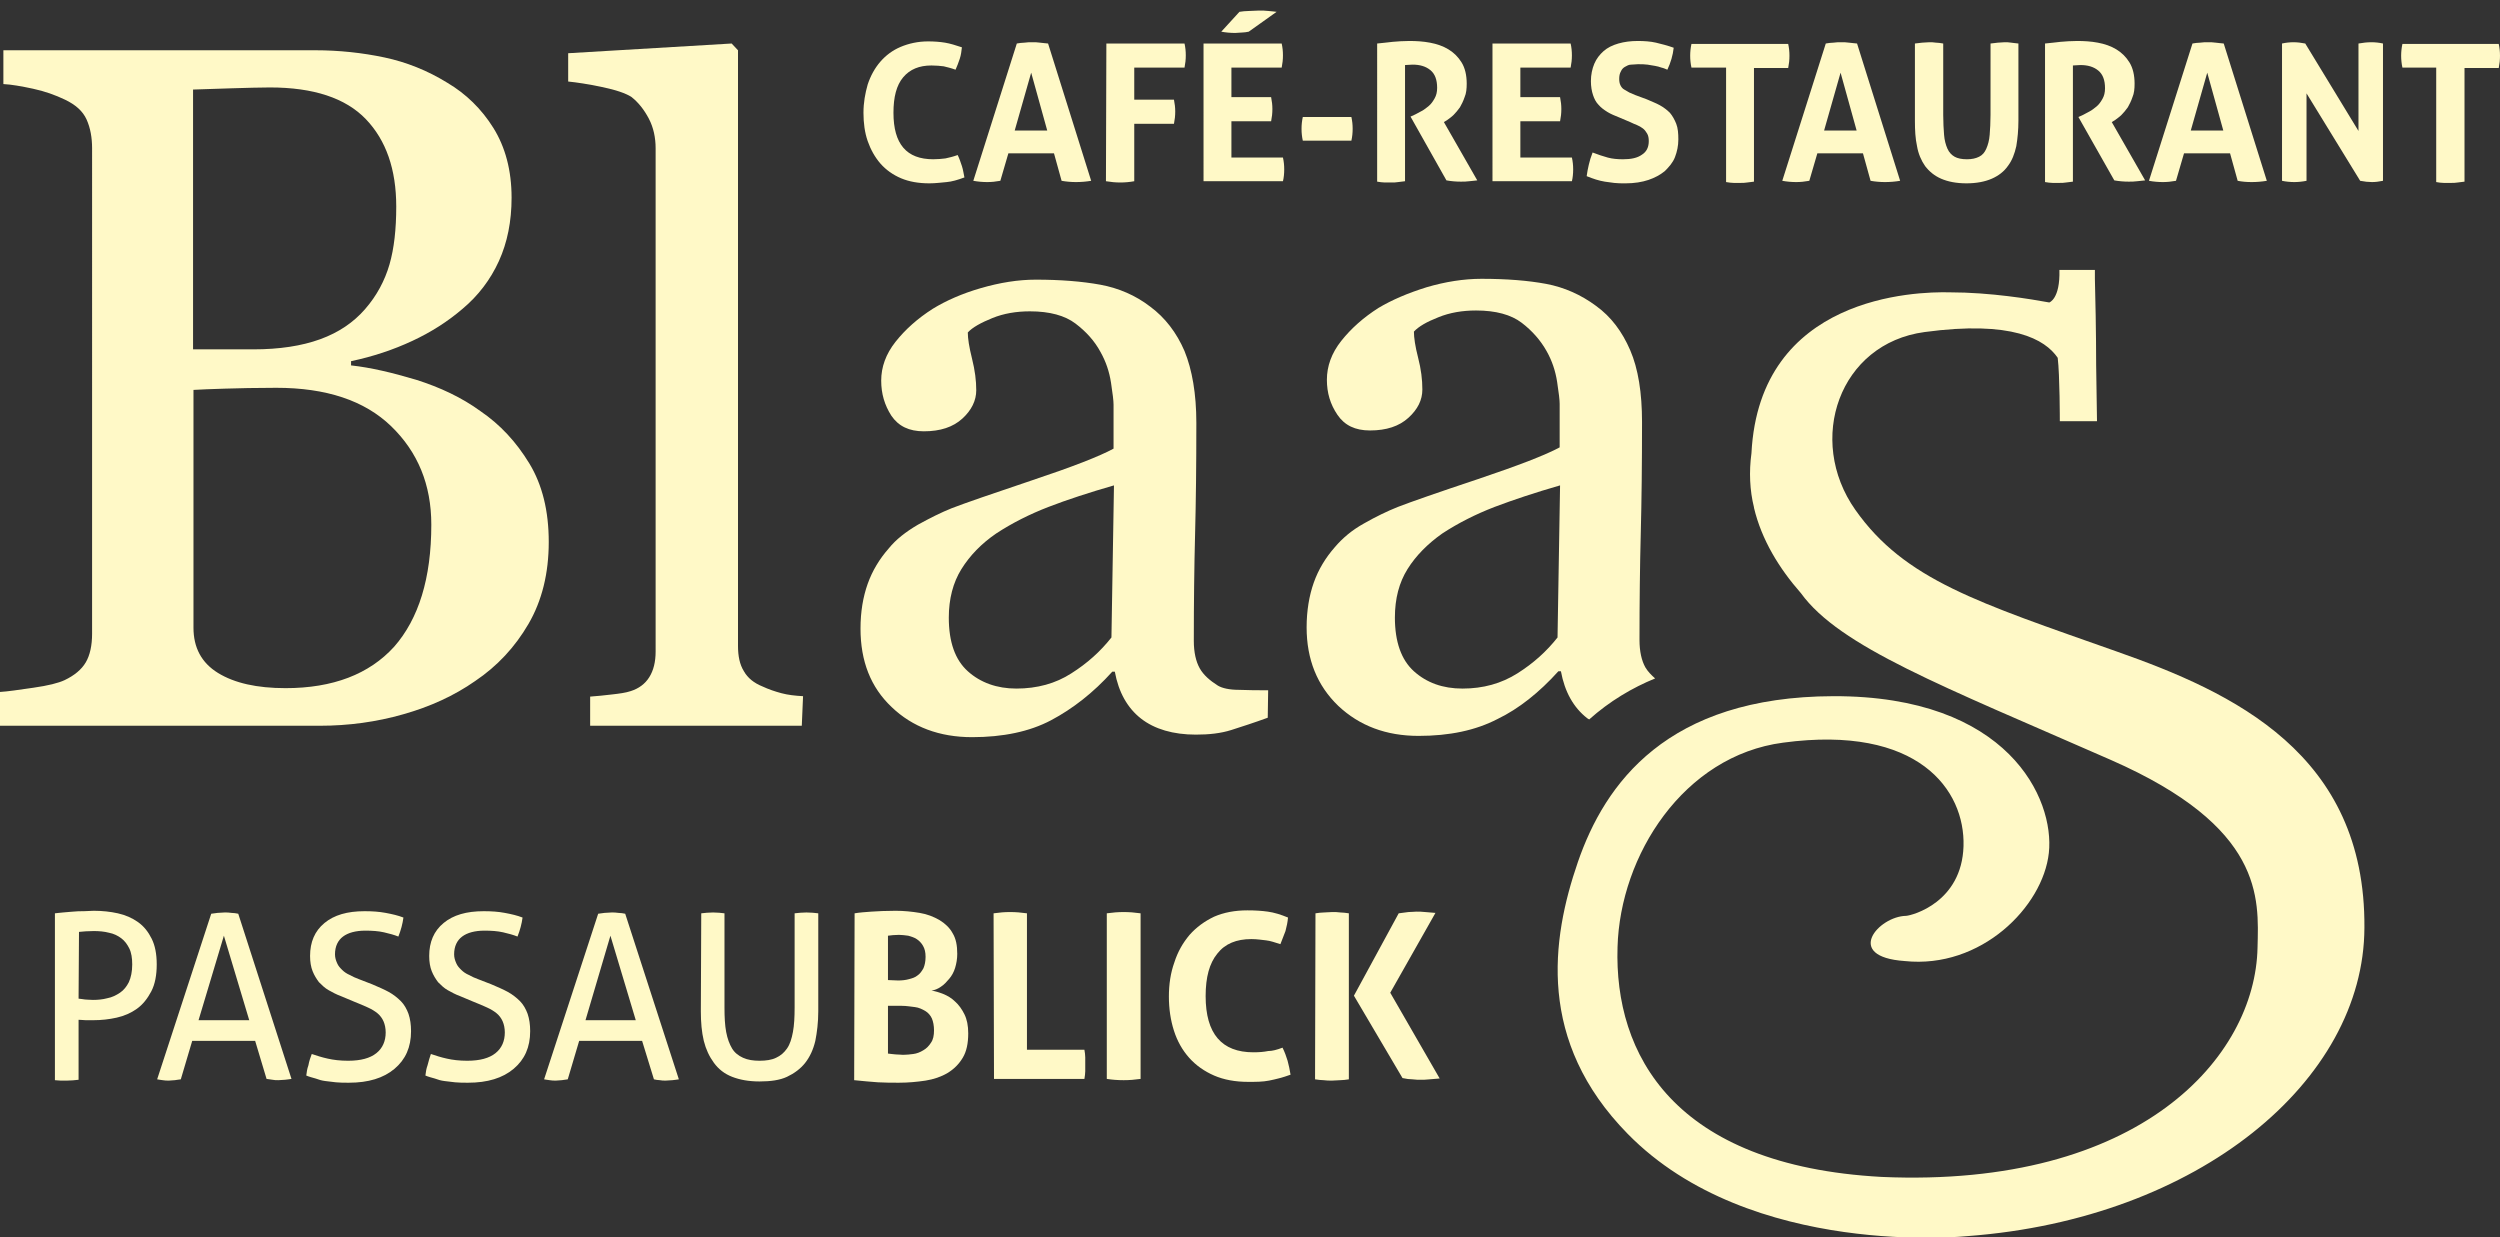
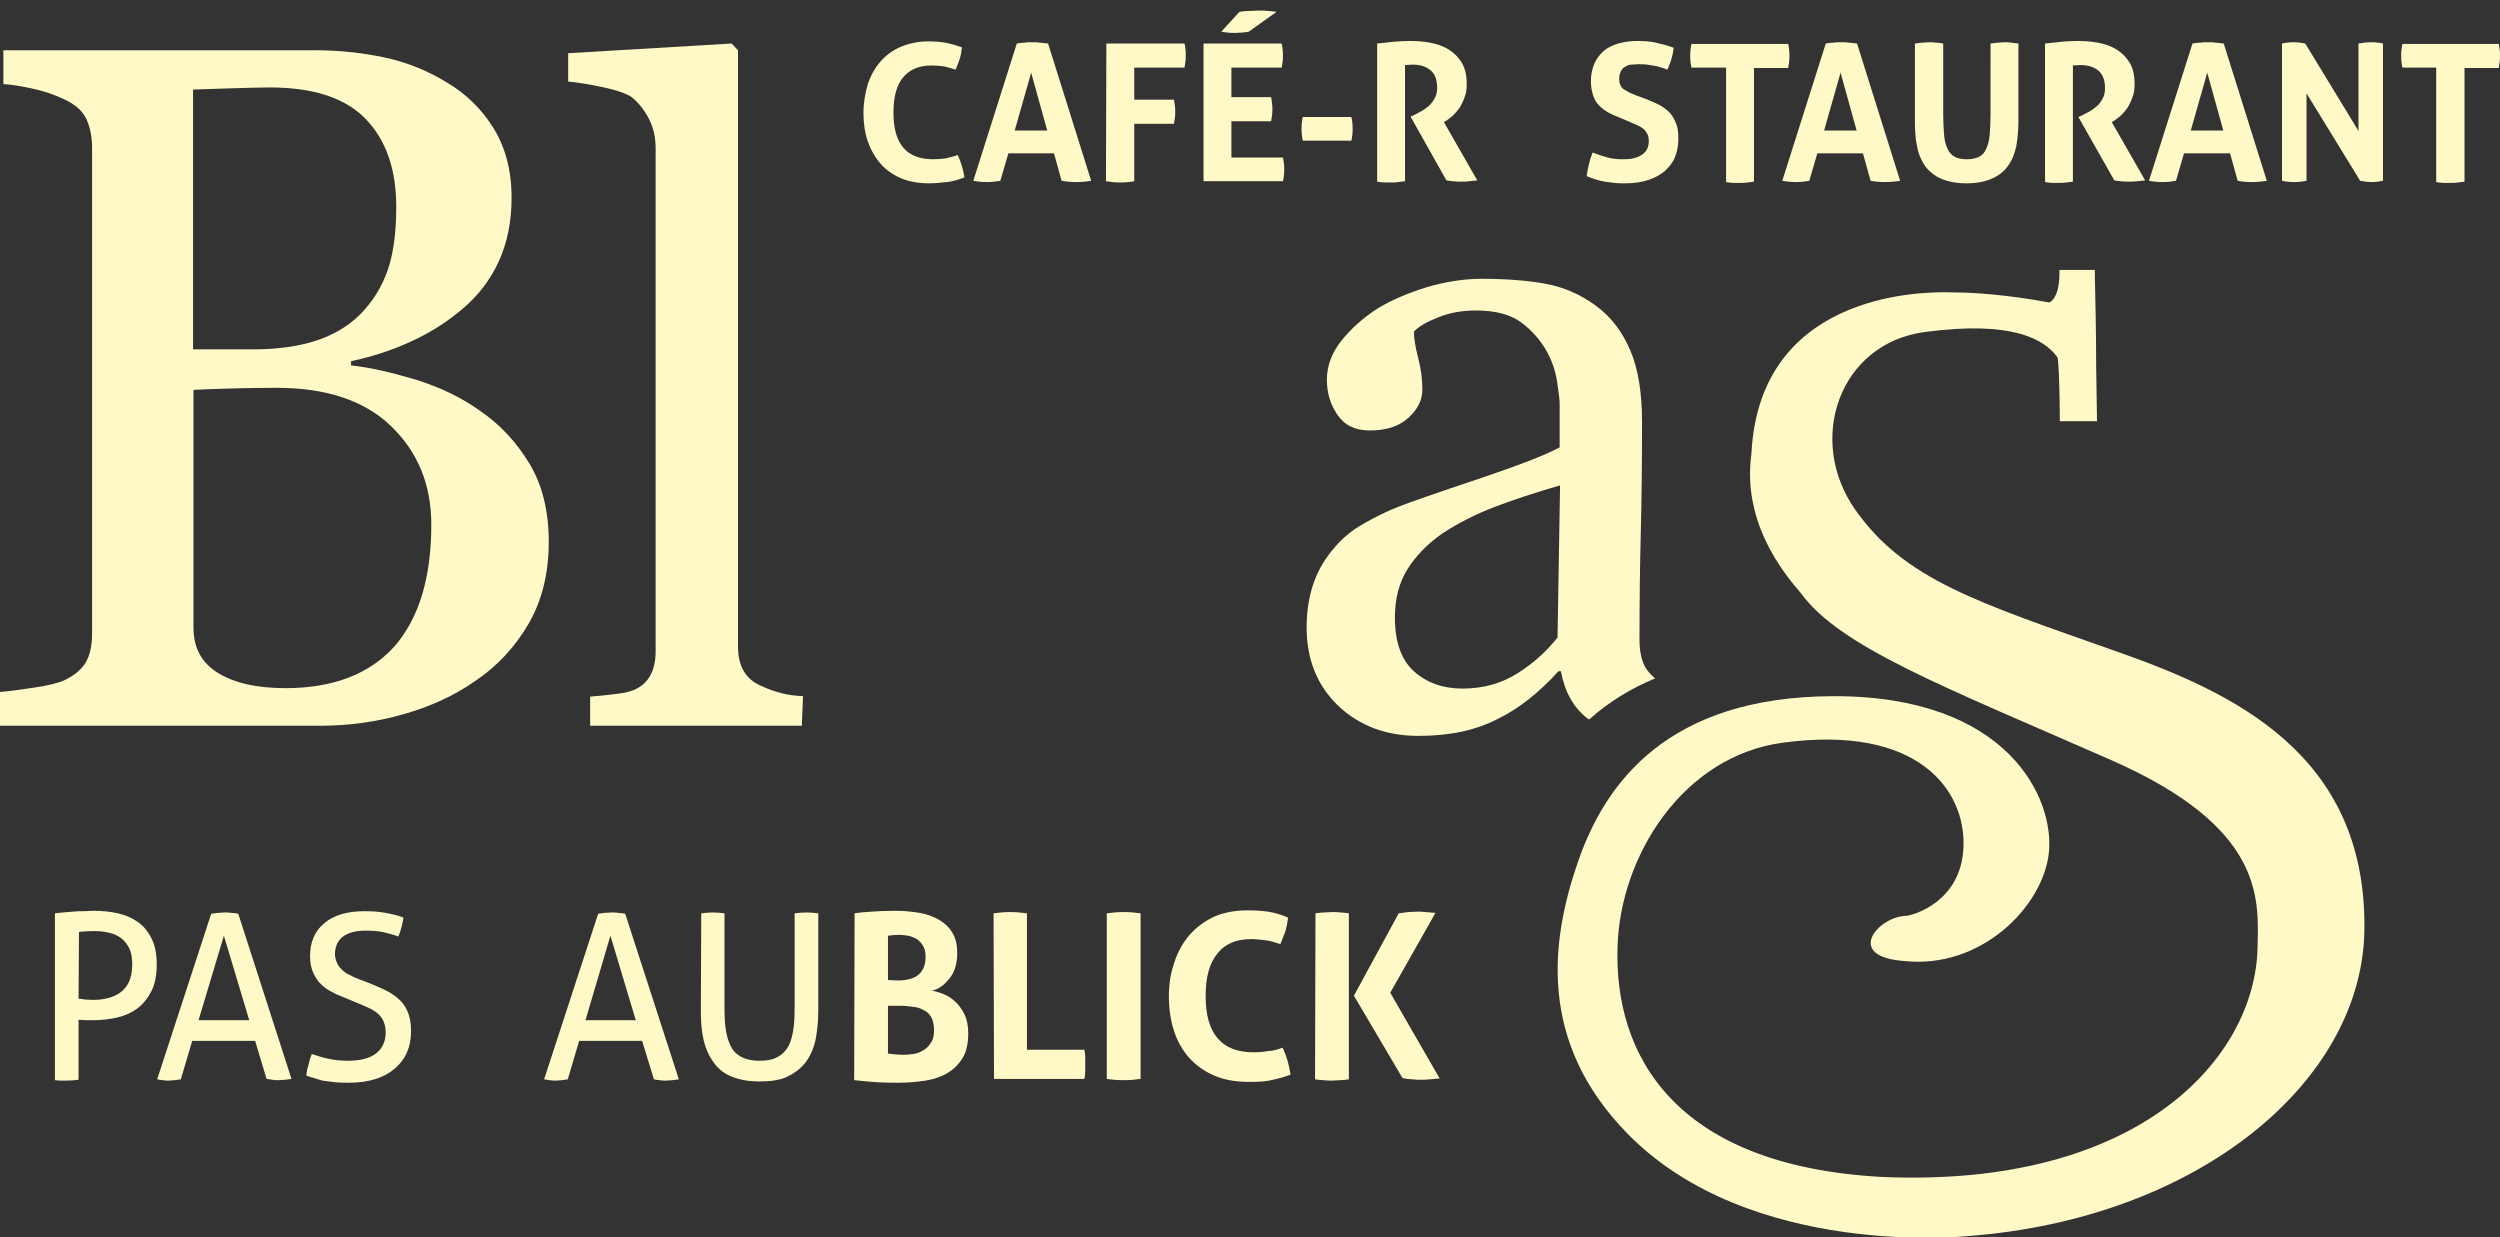
<svg xmlns="http://www.w3.org/2000/svg" version="1.1" id="Ebene_1" x="0px" y="0px" viewBox="0 0 591.8 292.9" style="enable-background:new 0 0 591.8 292.9;" xml:space="preserve">
  <rect x="0" y="0" width="591.8" height="292.9" fill="#333333" stroke="none" />
  <style type="text/css">
	.st0{fill:#FFF9C7;}
</style>
  <g>
    <path class="st0" d="M226.7,36.7c0.4,0.8,0.7,1.7,1,2.6c0.3,0.9,0.4,1.8,0.6,2.7c-1.6,0.6-3,1-4.2,1.1s-2.6,0.3-4.1,0.3   c-2.6,0-4.8-0.4-6.7-1.2c-1.9-0.8-3.6-2-4.9-3.5c-1.3-1.5-2.3-3.3-3-5.3c-0.7-2-1-4.3-1-6.7c0-2.4,0.4-4.6,1-6.7   c0.7-2.1,1.7-3.9,3-5.4s2.9-2.7,4.8-3.5c1.9-0.8,4.1-1.3,6.5-1.3c1.4,0,2.8,0.1,4,0.3s2.5,0.6,4,1.1c-0.1,0.9-0.2,1.8-0.5,2.7   c-0.3,0.9-0.6,1.7-1,2.6c-1.1-0.4-2-0.6-2.8-0.8c-0.8-0.1-1.8-0.2-2.9-0.2c-2.9,0-5.1,0.9-6.7,2.8s-2.3,4.7-2.3,8.4   c0,7.4,3.1,11,9.4,11c1.1,0,2.1-0.1,2.9-0.2C224.7,37.3,225.6,37.1,226.7,36.7z" />
    <path class="st0" d="M240.7,10.3c0.6-0.1,1.2-0.2,1.8-0.2c0.6-0.1,1.2-0.1,1.9-0.1c0.6,0,1.2,0,1.8,0.1c0.6,0.1,1.2,0.1,1.9,0.2   l10.2,32.5c-1.2,0.2-2.4,0.3-3.6,0.3c-1.1,0-2.3-0.1-3.4-0.3l-1.8-6.5h-10.8l-1.9,6.5c-1.1,0.2-2.1,0.3-3.1,0.3   c-1.1,0-2.2-0.1-3.3-0.3L240.7,10.3z M247.9,30.9l-3.8-13.7l-3.9,13.7H247.9z" />
    <path class="st0" d="M261.9,10.3h18.5c0.2,0.9,0.3,1.8,0.3,2.8c0,1-0.1,1.9-0.3,2.9h-11.9v7.6h9.4c0.2,1,0.3,1.9,0.3,2.8   c0,1-0.1,1.9-0.3,2.9h-9.4v13.6c-1.1,0.2-2.2,0.3-3.3,0.3c-1.1,0-2.2-0.1-3.4-0.3L261.9,10.3L261.9,10.3z" />
    <path class="st0" d="M284.9,10.3h18.5c0.2,0.9,0.3,1.8,0.3,2.8c0,1-0.1,1.9-0.3,2.9h-11.9V23h9.4c0.2,1,0.3,1.9,0.3,2.8   c0,1-0.1,1.9-0.3,2.9h-9.4v8.6h12.2c0.2,0.9,0.3,1.8,0.3,2.8c0,1-0.1,2-0.3,2.8h-18.8L284.9,10.3L284.9,10.3z M293.4,2.8   c0.7-0.1,1.4-0.2,2.2-0.2s1.6-0.1,2.4-0.1c0.8,0,1.5,0,2.3,0.1s1.3,0.1,1.9,0.2l-6.6,4.7c-0.5,0.1-1.1,0.2-1.6,0.2   c-0.5,0-1.1,0.1-1.6,0.1c-1.1,0-2.2-0.1-3.3-0.3L293.4,2.8z" />
    <path class="st0" d="M319.9,27.7c0.2,0.9,0.3,1.8,0.3,2.8c0,1-0.1,1.9-0.3,2.8h-11.5c-0.2-0.9-0.3-1.8-0.3-2.8c0-1,0.1-1.9,0.3-2.8   H319.9z" />
    <path class="st0" d="M326,10.3c1.3-0.1,2.6-0.3,3.7-0.4c1.2-0.1,2.5-0.2,3.9-0.2c1.7,0,3.3,0.1,4.9,0.4c1.6,0.3,3.1,0.8,4.4,1.6   s2.3,1.8,3.1,3.1c0.8,1.3,1.2,3,1.2,5c0,1.2-0.1,2.3-0.5,3.2c-0.3,0.9-0.7,1.7-1.1,2.4c-0.5,0.7-1,1.3-1.5,1.8   c-0.5,0.5-1.1,0.9-1.5,1.2l-0.8,0.5l7.9,13.8c-0.6,0.1-1.2,0.1-1.9,0.2s-1.3,0.1-2,0.1c-1.1,0-2.3-0.1-3.4-0.3l-8.5-15.1l1.1-0.5   c0.4-0.2,0.9-0.5,1.5-0.8c0.6-0.3,1.2-0.8,1.7-1.2c0.6-0.5,1-1.1,1.4-1.8c0.4-0.7,0.6-1.5,0.6-2.5c0-1.9-0.5-3.3-1.6-4.2   s-2.5-1.3-4.2-1.3c-0.7,0-1.3,0.1-1.8,0.1v27.5c-0.5,0.1-1.1,0.1-1.6,0.2s-1.1,0.1-1.6,0.1c-0.5,0-1.1,0-1.6,0s-1.2-0.1-1.8-0.2   L326,10.3L326,10.3z" />
-     <path class="st0" d="M353.3,10.3h18.5c0.2,0.9,0.3,1.8,0.3,2.8c0,1-0.1,1.9-0.3,2.9h-11.9V23h9.4c0.2,1,0.3,1.9,0.3,2.8   c0,1-0.1,1.9-0.3,2.9h-9.4v8.6h12.2c0.2,0.9,0.3,1.8,0.3,2.8c0,1-0.1,2-0.3,2.8h-18.8V10.3z" />
    <path class="st0" d="M383.3,27.8c-1-0.4-2-0.8-2.8-1.3s-1.5-1-2.1-1.7c-0.6-0.6-1-1.4-1.3-2.3c-0.3-0.9-0.5-2-0.5-3.3   c0-1.5,0.3-2.9,0.8-4.1c0.5-1.2,1.3-2.2,2.2-3s2.1-1.4,3.5-1.8c1.4-0.4,2.9-0.6,4.6-0.6c1.5,0,3,0.1,4.3,0.4   c1.3,0.3,2.8,0.7,4.2,1.2c-0.2,1.8-0.7,3.5-1.5,5.2c-0.5-0.2-0.9-0.4-1.4-0.5c-0.5-0.2-1-0.3-1.5-0.4c-0.5-0.1-1.1-0.2-1.8-0.3   c-0.7-0.1-1.4-0.1-2.3-0.1c-0.5,0-1,0.1-1.6,0.1s-1,0.3-1.4,0.5c-0.4,0.2-0.8,0.6-1,1.1c-0.3,0.5-0.4,1.1-0.4,1.8   c0,0.6,0.1,1.1,0.3,1.5c0.2,0.4,0.5,0.8,0.9,1s0.8,0.5,1.2,0.7c0.5,0.2,0.9,0.4,1.4,0.6l2.7,1c1.1,0.5,2.2,0.9,3.1,1.4   s1.7,1.1,2.4,1.8c0.6,0.7,1.1,1.6,1.5,2.6c0.4,1,0.5,2.3,0.5,3.7c0,1.5-0.3,2.9-0.8,4.2s-1.4,2.3-2.4,3.3c-1.1,0.9-2.4,1.6-3.9,2.1   c-1.5,0.5-3.3,0.8-5.4,0.8c-1,0-1.9,0-2.7-0.1s-1.5-0.2-2.2-0.3c-0.7-0.1-1.4-0.3-2.1-0.5s-1.4-0.5-2.2-0.8   c0.1-0.9,0.3-1.8,0.5-2.7s0.5-1.9,0.9-2.9c1.3,0.5,2.5,0.9,3.6,1.2c1.1,0.3,2.3,0.4,3.6,0.4c1.9,0,3.4-0.3,4.5-1.1   c1.1-0.7,1.6-1.8,1.6-3.2c0-0.7-0.1-1.3-0.4-1.8c-0.3-0.5-0.6-0.9-1-1.2s-0.9-0.6-1.4-0.8s-1-0.4-1.6-0.7L383.3,27.8z" />
    <path class="st0" d="M408.5,16h-8.1c-0.2-0.9-0.3-1.9-0.3-2.8c0-0.9,0.1-1.9,0.3-2.8h22.9c0.2,0.9,0.3,1.8,0.3,2.8   c0,1-0.1,1.9-0.3,2.9h-8.1v26.9c-0.5,0.1-1.1,0.1-1.6,0.2s-1.1,0.1-1.6,0.1c-0.5,0-1.1,0-1.6,0s-1.2-0.1-1.8-0.2V16z" />
    <path class="st0" d="M432.2,10.3c0.6-0.1,1.2-0.2,1.8-0.2c0.6-0.1,1.2-0.1,1.9-0.1c0.6,0,1.2,0,1.8,0.1c0.6,0.1,1.2,0.1,1.9,0.2   l10.2,32.5c-1.2,0.2-2.4,0.3-3.6,0.3c-1.1,0-2.3-0.1-3.4-0.3l-1.8-6.5h-10.8l-1.9,6.5c-1.1,0.2-2.1,0.3-3.1,0.3   c-1.1,0-2.2-0.1-3.3-0.3L432.2,10.3z M439.5,30.9l-3.8-13.7l-3.9,13.7H439.5z" />
    <path class="st0" d="M453.3,10.3c0.6-0.1,1.1-0.1,1.7-0.2c0.5,0,1.1-0.1,1.7-0.1c0.5,0,1,0,1.6,0.1c0.5,0,1.1,0.1,1.7,0.2v16.9   c0,1.8,0.1,3.4,0.2,4.7c0.1,1.3,0.4,2.4,0.8,3.3c0.4,0.9,1,1.5,1.7,1.9s1.7,0.6,2.9,0.6s2.1-0.2,2.9-0.6s1.3-1,1.7-1.9   s0.7-2,0.8-3.3c0.1-1.3,0.2-2.9,0.2-4.7V10.3c0.6-0.1,1.2-0.1,1.7-0.2c0.5,0,1.1-0.1,1.6-0.1c0.5,0,1.1,0,1.6,0.1s1.1,0.1,1.7,0.2   v18.3c0,2.2-0.2,4.2-0.5,6c-0.4,1.8-1,3.4-2,4.7c-0.9,1.3-2.2,2.3-3.8,3s-3.6,1.1-6,1.1s-4.4-0.4-6-1.1c-1.6-0.7-2.8-1.7-3.8-3   c-0.9-1.3-1.6-2.9-1.9-4.7c-0.4-1.8-0.5-3.8-0.5-6L453.3,10.3L453.3,10.3z" />
    <path class="st0" d="M484.1,10.3c1.3-0.1,2.6-0.3,3.7-0.4c1.2-0.1,2.5-0.2,3.9-0.2c1.7,0,3.3,0.1,4.9,0.4c1.6,0.3,3.1,0.8,4.4,1.6   s2.3,1.8,3.1,3.1c0.8,1.3,1.2,3,1.2,5c0,1.2-0.1,2.3-0.5,3.2c-0.3,0.9-0.7,1.7-1.1,2.4c-0.5,0.7-1,1.3-1.5,1.8   c-0.5,0.5-1.1,0.9-1.5,1.2l-0.8,0.5l7.9,13.8c-0.6,0.1-1.2,0.1-1.9,0.2s-1.3,0.1-2,0.1c-1.1,0-2.3-0.1-3.4-0.3L492,27.7l1.1-0.5   c0.4-0.2,0.9-0.5,1.5-0.8c0.6-0.3,1.2-0.8,1.7-1.2c0.6-0.5,1-1.1,1.4-1.8c0.4-0.7,0.6-1.5,0.6-2.5c0-1.9-0.5-3.3-1.6-4.2   c-1.1-0.9-2.5-1.3-4.2-1.3c-0.7,0-1.3,0.1-1.8,0.1v27.5c-0.5,0.1-1.1,0.1-1.6,0.2s-1.1,0.1-1.6,0.1c-0.5,0-1.1,0-1.6,0   s-1.2-0.1-1.8-0.2L484.1,10.3L484.1,10.3z" />
    <path class="st0" d="M519,10.3c0.6-0.1,1.2-0.2,1.8-0.2c0.6-0.1,1.2-0.1,1.9-0.1c0.6,0,1.2,0,1.8,0.1c0.6,0.1,1.2,0.1,1.9,0.2   l10.2,32.5c-1.2,0.2-2.4,0.3-3.6,0.3c-1.2,0-2.3-0.1-3.3-0.3l-1.8-6.5H517l-1.9,6.5c-1.1,0.2-2.1,0.3-3.1,0.3   c-1.1,0-2.2-0.1-3.3-0.3L519,10.3z M526.3,30.9l-3.8-13.7l-3.9,13.7H526.3z" />
    <path class="st0" d="M540.2,10.3c0.9-0.2,1.8-0.3,2.7-0.3c0.9,0,1.8,0.1,2.8,0.3l12.6,20.7V10.3c1.1-0.2,2.1-0.3,3.1-0.3   c0.9,0,1.8,0.1,2.7,0.3v32.5c-1,0.2-1.8,0.3-2.6,0.3c-0.8,0-1.8-0.1-2.8-0.3l-12.7-20.7v20.7c-1,0.2-2,0.3-2.9,0.3s-2-0.1-2.9-0.3   V10.3z" />
    <path class="st0" d="M576.8,16h-8.1c-0.2-0.9-0.3-1.9-0.3-2.8c0-0.9,0.1-1.9,0.3-2.8h22.8c0.2,0.9,0.3,1.8,0.3,2.8   c0,1-0.1,1.9-0.3,2.9h-8.1v26.9c-0.5,0.1-1.1,0.1-1.6,0.2s-1.1,0.1-1.6,0.1s-1.1,0-1.7,0s-1.2-0.1-1.8-0.2V16z" />
  </g>
  <path class="st0" d="M368.9,158.9h0.6c0.9,4.9,3,8.6,6.2,11.1c0.1,0.1,0.3,0.2,0.5,0.3c4.8-4.3,10.2-7.5,15.6-9.7  c-0.9-0.8-1.7-1.6-2.3-2.6c-0.9-1.6-1.4-3.8-1.4-6.5c0-9.1,0.1-17.5,0.3-25.2c0.2-7.7,0.3-16.5,0.3-26.4c0-6.9-0.9-12.6-2.8-17  s-4.5-7.9-8.1-10.5c-3.5-2.6-7.5-4.4-11.8-5.2s-9.4-1.2-15.3-1.2c-4.2,0-8.6,0.7-13,2c-4.5,1.4-8.2,3-11.4,4.9  c-3.6,2.3-6.5,4.9-8.8,7.8s-3.4,6-3.4,9.2c0,3.1,0.8,5.8,2.5,8.3s4.2,3.7,7.7,3.7c3.9,0,6.9-1,9.1-3c2.2-2,3.3-4.2,3.3-6.7  c0-2.3-0.3-4.8-1-7.5s-1-4.8-1-6.2c1.1-1.2,3-2.3,5.8-3.4c2.7-1.1,5.7-1.6,8.9-1.6c4.7,0,8.3,1,10.8,2.9s4.5,4.2,5.9,6.7  c1.3,2.3,2.1,4.7,2.5,7.3s0.6,4.3,0.6,5.2v10.3c-3.3,1.8-9.8,4.3-19.3,7.5c-9.6,3.2-15.9,5.4-19,6.6c-2.5,1-5.2,2.3-8,3.9  c-2.9,1.6-5.1,3.5-6.9,5.6c-2.2,2.5-3.9,5.3-5,8.4s-1.7,6.7-1.7,10.6c0,7.6,2.5,13.8,7.5,18.6c5,4.7,11.3,7.1,19,7.1  c7.3,0,13.5-1.3,18.7-4C359.5,167.8,364.4,163.9,368.9,158.9z M359.2,159.4c-3.8,2.4-8.1,3.6-13,3.6c-4.7,0-8.5-1.4-11.5-4.1  s-4.5-7-4.5-12.7c0-4.5,1-8.3,3-11.5c2-3.2,4.8-6,8.2-8.4c3.8-2.5,8-4.6,12.4-6.3c4.5-1.7,9.6-3.4,15.5-5.1l-0.6,36  C366.1,154.2,363,157,359.2,159.4z" />
  <g>
    <path class="st0" d="M113.7,97.3c4.7,3.2,8.5,7.3,11.6,12.4c3.1,5.1,4.6,11.3,4.6,18.6c0,7.4-1.6,13.9-4.8,19.4   c-3.2,5.5-7.4,10-12.6,13.5c-5,3.5-10.7,6.1-17.1,7.9c-6.3,1.8-12.9,2.7-19.7,2.7H0v-8c1.8-0.1,4.4-0.5,7.9-1s5.9-1.1,7.4-1.8   c2.3-1.1,4-2.5,5-4.2s1.5-4,1.5-6.8V35.1c0-2.5-0.4-4.8-1.3-6.8s-2.6-3.5-5.1-4.7c-2.3-1.1-4.8-2-7.6-2.6s-5.1-1-7-1.1v-8h73.8   c5.7,0,11.2,0.6,16.4,1.7s10.2,3.1,14.9,6c4.4,2.6,8.1,6.2,10.9,10.7c2.8,4.5,4.3,10,4.3,16.5c0,5.6-1,10.6-3,15s-4.9,8.2-8.6,11.3   c-3.5,3-7.4,5.5-11.9,7.6s-9.3,3.7-14.5,4.8v1c4.6,0.5,9.7,1.7,15.4,3.4C104.2,91.7,109.3,94.1,113.7,97.3z M86.4,73.2   c2.8-3.2,4.7-6.8,5.8-10.6c1.1-3.8,1.6-8.4,1.6-13.7c0-8.8-2.4-15.7-7.2-20.7c-4.8-5-12.4-7.5-22.7-7.5c-2.4,0-5.4,0.1-9,0.2   c-3.6,0.1-6.7,0.2-9.2,0.3v61.5H60c6.1,0,11.4-0.8,15.8-2.4S83.7,76.3,86.4,73.2z M102.1,124.2c0-9.5-3.2-17.2-9.5-23.3   s-15.4-9.1-27.2-9.1c-4.8,0-8.9,0.1-12.2,0.2c-3.3,0.1-5.8,0.2-7.4,0.3v56.3c0,4.7,1.9,8.3,5.8,10.7s9.2,3.6,16,3.6   c11.2,0,19.8-3.3,25.7-9.8C99.1,146.5,102.1,136.9,102.1,124.2z" />
    <path class="st0" d="M189.8,171.8h-50.1v-6.9c1.6-0.1,3.3-0.3,5.1-0.5s3.3-0.4,4.5-0.8c1.9-0.6,3.4-1.7,4.4-3.3   c1-1.6,1.5-3.6,1.5-6.1V35.1c0-2.5-0.5-4.9-1.6-7s-2.5-3.9-4.2-5.2c-1.3-0.8-3.5-1.6-6.9-2.3c-3.3-0.7-6-1.1-8-1.3v-6.7l38.7-2.3   l1.5,1.6v141c0,2.4,0.4,4.4,1.4,6c0.9,1.6,2.4,2.8,4.4,3.6c1.5,0.7,3,1.2,4.5,1.6s3.2,0.6,5.1,0.7L189.8,171.8L189.8,171.8z" />
-     <path class="st0" d="M300.1,169.9c-3.3,1.2-6.1,2.1-8.6,2.9s-5.3,1.1-8.4,1.1c-5.4,0-9.8-1.3-13-3.8s-5.3-6.2-6.2-11.1h-0.6   c-4.5,5-9.4,8.8-14.5,11.5s-11.4,4-18.7,4c-7.7,0-14.1-2.4-19-7.1c-5-4.7-7.4-10.9-7.4-18.6c0-4,0.6-7.5,1.7-10.6   c1.1-3.1,2.8-5.9,5-8.4c1.7-2.1,4-3.9,6.9-5.6c2.9-1.6,5.5-2.9,8-3.9c3.1-1.2,9.5-3.4,19-6.6c9.6-3.2,16-5.7,19.3-7.5V95.8   c0-0.9-0.2-2.6-0.6-5.2s-1.2-5-2.5-7.3c-1.4-2.6-3.4-4.8-5.9-6.7s-6.1-2.9-10.8-2.9c-3.2,0-6.2,0.5-8.9,1.6s-4.7,2.2-5.8,3.4   c0,1.4,0.3,3.4,1,6.2s1,5.2,1,7.5c0,2.4-1.1,4.7-3.3,6.7s-5.2,3-9.1,3c-3.5,0-6-1.2-7.7-3.7c-1.6-2.5-2.4-5.2-2.4-8.3   c0-3.2,1.1-6.3,3.4-9.2s5.2-5.5,8.8-7.8c3.1-1.9,6.9-3.6,11.4-4.9s8.8-2,13-2c5.8,0,10.9,0.4,15.3,1.2c4.3,0.8,8.3,2.5,11.8,5.2   c3.5,2.6,6.2,6.1,8.1,10.5c1.8,4.4,2.8,10.1,2.8,17c0,9.9-0.1,18.8-0.3,26.4c-0.2,7.7-0.3,16.1-0.3,25.2c0,2.7,0.5,4.9,1.4,6.5   s2.4,2.9,4.3,4.1c1,0.6,2.7,1,5,1c2.3,0.1,4.6,0.1,6.9,0.1L300.1,169.9L300.1,169.9z M263.7,114.9c-5.9,1.7-11.1,3.4-15.5,5.1   c-4.4,1.7-8.6,3.8-12.4,6.3c-3.5,2.4-6.2,5.2-8.2,8.4c-2,3.2-3,7.1-3,11.5c0,5.8,1.5,10,4.5,12.7c3,2.7,6.9,4.1,11.5,4.1   c4.9,0,9.3-1.2,13-3.6c3.8-2.4,6.9-5.2,9.5-8.5L263.7,114.9z" />
  </g>
  <g>
    <path class="st0" d="M13,216.2c0.6-0.1,1.2-0.1,1.9-0.2c0.8-0.1,1.5-0.1,2.4-0.2s1.6-0.1,2.5-0.1c0.8,0,1.6-0.1,2.4-0.1   c2,0,3.9,0.2,5.7,0.6c1.8,0.4,3.4,1.1,4.8,2.1c1.4,1,2.4,2.3,3.2,3.9c0.8,1.6,1.2,3.6,1.2,6.1c0,2.5-0.4,4.7-1.3,6.4   c-0.9,1.7-2,3.1-3.4,4.1c-1.4,1-3,1.7-4.8,2.1c-1.8,0.4-3.6,0.6-5.5,0.6c-0.7,0-1.3,0-1.8,0s-1.1-0.1-1.7-0.1v14.2   c-0.9,0.1-1.8,0.2-2.8,0.2c-0.4,0-0.9,0-1.4,0c-0.5,0-1-0.1-1.4-0.1L13,216.2L13,216.2z M18.6,236.4c0.6,0.1,1.1,0.1,1.5,0.2   c0.4,0,1.1,0.1,1.9,0.1c1.1,0,2.3-0.1,3.4-0.4c1.1-0.2,2.1-0.7,3-1.3c0.9-0.6,1.6-1.5,2.1-2.5c0.5-1.1,0.8-2.5,0.8-4.2   c0-1.5-0.2-2.8-0.7-3.8c-0.5-1-1.1-1.8-1.9-2.4c-0.8-0.6-1.8-1.1-2.9-1.3c-1.1-0.3-2.4-0.4-3.6-0.4c-1.4,0-2.5,0.1-3.5,0.2   L18.6,236.4L18.6,236.4z" />
    <path class="st0" d="M60.4,246.4H45.5l-2.7,9.1c-0.5,0.1-1,0.1-1.4,0.2c-0.5,0-1,0.1-1.4,0.1c-0.5,0-1,0-1.5-0.1s-0.9-0.1-1.3-0.2   l12.8-39.2c0.5-0.1,1-0.1,1.5-0.2c0.5,0,1.1-0.1,1.7-0.1c0.5,0,1,0,1.6,0.1c0.5,0,1.1,0.1,1.6,0.2L69,255.4   c-0.4,0.1-0.9,0.1-1.5,0.2c-0.5,0-1.1,0.1-1.6,0.1c-0.5,0-1,0-1.4-0.1s-1-0.1-1.4-0.2L60.4,246.4z M47,241.5h12l-6-20L47,241.5z" />
    <path class="st0" d="M73.8,249.5c1.2,0.4,2.4,0.8,3.8,1.1c1.3,0.3,2.9,0.5,4.8,0.5c3,0,5.2-0.6,6.7-1.8s2.2-2.9,2.2-4.9   c0-1-0.2-1.9-0.5-2.6s-0.8-1.4-1.4-1.9s-1.4-1-2.3-1.4s-2-0.9-3.3-1.4l-3.1-1.3c-1.1-0.4-2-0.9-2.9-1.4s-1.6-1.2-2.3-1.9   c-0.6-0.8-1.1-1.6-1.5-2.6s-0.6-2.2-0.6-3.6c0-3.3,1.1-5.9,3.4-7.8c2.3-1.9,5.4-2.8,9.5-2.8c1.8,0,3.4,0.1,5,0.4   c1.6,0.3,2.9,0.6,4.2,1.1c-0.2,1.5-0.6,3-1.2,4.5c-1-0.4-2.1-0.7-3.4-1s-2.8-0.4-4.4-0.4c-2.3,0-4.1,0.5-5.3,1.4s-1.9,2.3-1.9,4.2   c0,0.8,0.2,1.4,0.5,2.1s0.7,1.1,1.2,1.6s1.1,0.9,1.8,1.2c0.7,0.4,1.4,0.7,2.2,1l3.1,1.2c1.4,0.6,2.8,1.2,3.9,1.8   c1.1,0.6,2.1,1.4,2.9,2.2s1.4,1.9,1.8,3c0.4,1.2,0.6,2.5,0.6,4.1c0,3.8-1.3,6.7-3.9,8.9s-6.2,3.3-10.8,3.3c-1.1,0-2.2,0-3.1-0.1   c-0.9-0.1-1.8-0.2-2.5-0.3c-0.8-0.1-1.5-0.3-2.3-0.6c-0.7-0.2-1.5-0.4-2.2-0.7c0.1-0.8,0.2-1.6,0.5-2.4   C73.2,251.1,73.5,250.3,73.8,249.5z" />
-     <path class="st0" d="M102,249.5c1.2,0.4,2.4,0.8,3.8,1.1c1.3,0.3,2.9,0.5,4.8,0.5c3,0,5.2-0.6,6.7-1.8s2.2-2.9,2.2-4.9   c0-1-0.2-1.9-0.5-2.6s-0.8-1.4-1.4-1.9s-1.4-1-2.3-1.4s-2-0.9-3.3-1.4l-3.1-1.3c-1.1-0.4-2-0.9-2.9-1.4s-1.6-1.2-2.3-1.9   c-0.6-0.8-1.1-1.6-1.5-2.6s-0.6-2.2-0.6-3.6c0-3.3,1.1-5.9,3.4-7.8c2.3-1.9,5.4-2.8,9.5-2.8c1.8,0,3.4,0.1,5,0.4   c1.6,0.3,2.9,0.6,4.2,1.1c-0.2,1.5-0.6,3-1.2,4.5c-1-0.4-2.1-0.7-3.4-1s-2.8-0.4-4.4-0.4c-2.3,0-4.1,0.5-5.3,1.4s-1.9,2.3-1.9,4.2   c0,0.8,0.2,1.4,0.5,2.1s0.7,1.1,1.2,1.6s1.1,0.9,1.8,1.2c0.7,0.4,1.4,0.7,2.2,1l3.1,1.2c1.4,0.6,2.8,1.2,3.9,1.8   c1.1,0.6,2.1,1.4,2.9,2.2s1.4,1.9,1.8,3c0.4,1.2,0.6,2.5,0.6,4.1c0,3.8-1.3,6.7-3.9,8.9s-6.2,3.3-10.8,3.3c-1.1,0-2.2,0-3.1-0.1   c-0.9-0.1-1.8-0.2-2.5-0.3c-0.8-0.1-1.5-0.3-2.3-0.6c-0.7-0.2-1.5-0.4-2.2-0.7c0.1-0.8,0.2-1.6,0.5-2.4   C101.5,251.1,101.7,250.3,102,249.5z" />
    <path class="st0" d="M152,246.4h-14.9l-2.7,9.1c-0.5,0.1-0.9,0.1-1.4,0.2c-0.5,0-0.9,0.1-1.4,0.1c-0.5,0-1,0-1.5-0.1   s-0.9-0.1-1.3-0.2l12.8-39.2c0.5-0.1,1-0.1,1.5-0.2c0.6,0,1.1-0.1,1.7-0.1c0.5,0,1,0,1.6,0.1c0.5,0,1.1,0.1,1.6,0.2l12.7,39.2   c-0.4,0.1-0.9,0.1-1.5,0.2c-0.5,0-1.1,0.1-1.6,0.1c-0.5,0-1,0-1.4-0.1c-0.5,0-0.9-0.1-1.4-0.2L152,246.4z M138.6,241.5h11.9l-6-20   L138.6,241.5z" />
    <path class="st0" d="M166,216.2c0.9-0.1,1.8-0.2,2.8-0.2c1,0,1.9,0.1,2.7,0.2v22.3c0,2.3,0.1,4.2,0.4,5.8c0.3,1.6,0.8,2.9,1.4,3.9   c0.6,1,1.5,1.7,2.6,2.2c1.1,0.5,2.4,0.7,3.9,0.7s2.9-0.2,3.9-0.7c1.1-0.5,1.9-1.2,2.6-2.2s1.1-2.3,1.4-3.9c0.3-1.6,0.4-3.5,0.4-5.8   v-22.3c0.9-0.1,1.8-0.2,2.8-0.2c1,0,2,0.1,2.8,0.2v23.2c0,2.6-0.3,5-0.7,7c-0.5,2.1-1.3,3.8-2.4,5.2s-2.6,2.5-4.3,3.3   s-3.9,1.1-6.5,1.1c-2.6,0-4.7-0.4-6.5-1.1s-3.2-1.8-4.3-3.3s-1.9-3.2-2.4-5.2c-0.5-2.1-0.7-4.4-0.7-7L166,216.2L166,216.2z" />
    <path class="st0" d="M202.3,216.2c1.2-0.2,2.5-0.3,4-0.4s3.4-0.2,5.7-0.2c2,0,3.9,0.2,5.7,0.5s3.3,0.9,4.7,1.7   c1.3,0.8,2.4,1.8,3.1,3.1c0.8,1.3,1.1,2.9,1.1,4.9c0,1.2-0.2,2.3-0.5,3.3s-0.8,1.9-1.4,2.6s-1.2,1.4-2,1.9   c-0.7,0.5-1.5,0.8-2.2,0.9c0.8,0.1,1.8,0.4,2.8,0.8s2,1,2.8,1.8c0.9,0.8,1.6,1.8,2.2,3c0.6,1.2,0.9,2.7,0.9,4.5   c0,2.4-0.4,4.3-1.3,5.8s-2.1,2.7-3.6,3.6c-1.5,0.9-3.3,1.5-5.2,1.8c-2,0.3-4.1,0.5-6.3,0.5c-1.7,0-3.3,0-5-0.1   c-1.6-0.1-3.5-0.3-5.6-0.5L202.3,216.2L202.3,216.2z M212.6,232.1c0.9,0,1.8-0.1,2.5-0.3c0.8-0.2,1.5-0.4,2.1-0.9   c0.6-0.4,1-1,1.4-1.7c0.3-0.7,0.5-1.6,0.5-2.7c0-1.1-0.2-1.9-0.6-2.6s-0.9-1.2-1.5-1.6s-1.3-0.6-2-0.8c-0.8-0.1-1.5-0.2-2.2-0.2   c-1,0-1.9,0.1-2.6,0.2v10.5L212.6,232.1L212.6,232.1z M210.2,249.4c0.5,0.1,1.1,0.1,1.8,0.2c0.7,0,1.3,0.1,1.8,0.1   c0.8,0,1.6-0.1,2.4-0.2c0.8-0.1,1.6-0.4,2.4-0.9c0.7-0.4,1.3-1,1.8-1.8c0.5-0.7,0.7-1.7,0.7-2.9c0-1.1-0.2-2.1-0.5-2.8   s-0.9-1.4-1.6-1.8s-1.5-0.8-2.4-0.9s-2-0.3-3.1-0.3h-3.3L210.2,249.4L210.2,249.4z" />
    <path class="st0" d="M235.2,216.2c1.4-0.2,2.6-0.3,3.9-0.3c1.3,0,2.6,0.1,4,0.3v32.3h13.6c0.1,0.6,0.2,1.2,0.2,1.8s0,1.1,0,1.6   c0,0.6,0,1.1,0,1.7c0,0.6-0.1,1.1-0.2,1.8h-21.4L235.2,216.2L235.2,216.2z" />
    <path class="st0" d="M262,216.2c1.4-0.2,2.7-0.3,4-0.3s2.6,0.1,4,0.3v39.2c-1.4,0.2-2.7,0.3-4,0.3c-1.4,0-2.7-0.1-4-0.3V216.2z" />
    <path class="st0" d="M303.6,248c0.5,1,0.9,2.1,1.2,3.1c0.3,1.1,0.5,2.1,0.7,3.3c-1.9,0.7-3.6,1.1-5.1,1.4s-3.1,0.3-4.9,0.3   c-3.1,0-5.8-0.5-8.1-1.5c-2.3-1-4.3-2.4-5.9-4.2s-2.8-3.9-3.6-6.4c-0.8-2.5-1.2-5.2-1.2-8.1c0-2.9,0.4-5.6,1.3-8.1   c0.8-2.5,2-4.6,3.6-6.5c1.6-1.8,3.5-3.2,5.8-4.3c2.3-1,4.9-1.5,7.9-1.5c1.8,0,3.4,0.1,4.8,0.3c1.5,0.2,3.1,0.7,4.8,1.4   c-0.1,1.1-0.3,2.1-0.6,3.2c-0.4,1-0.8,2.1-1.2,3.1c-1.3-0.4-2.4-0.8-3.4-0.9s-2.1-0.3-3.5-0.3c-3.5,0-6.2,1.1-8,3.4   c-1.9,2.3-2.8,5.6-2.8,10.1c0,8.9,3.8,13.3,11.3,13.3c1.4,0,2.5-0.1,3.5-0.3C301.2,248.8,302.3,248.5,303.6,248z" />
    <path class="st0" d="M311.4,216.2c0.7-0.1,1.4-0.2,2-0.2c0.6,0,1.3-0.1,2-0.1c0.6,0,1.3,0,1.9,0.1c0.6,0,1.3,0.1,2,0.2v39.3   c-0.7,0.1-1.4,0.2-2,0.2c-0.6,0-1.3,0.1-2,0.1s-1.3,0-2-0.1c-0.6,0-1.3-0.1-2-0.2L311.4,216.2L311.4,216.2z M320.5,235.7l10.6-19.5   c0.8-0.1,1.6-0.2,2.3-0.3c0.7,0,1.4-0.1,1.9-0.1c0.6,0,1.3,0,2.1,0.1s1.6,0.1,2.4,0.2l-10.7,18.9l11.7,20.3   c-0.8,0.1-1.6,0.1-2.4,0.2c-0.8,0.1-1.5,0.1-2.1,0.1c-0.6,0-1.2,0-1.9-0.1c-0.7,0-1.5-0.1-2.4-0.3L320.5,235.7z" />
  </g>
  <path class="st0" d="M501,154.2c-32.8-11.6-50.1-16.9-61.8-33.5c-11.7-16.6-3.8-39.4,16.4-42.1c20.7-2.8,28.5,1.7,31.5,6.1  c0.5,4.1,0.5,15,0.5,15h8.8l-0.2-13.2c0-7.4-0.2-17.2-0.3-20.5l0-2.1h-8.4c0.2,6.9-2.4,7.7-2.4,7.7l0,0c-4.4-0.8-13.9-2.4-23.6-2.4  c-8-0.2-45,0.8-46.9,38.1c-0.6,4.4-0.4,8.8,0.6,12.8c0,0,0,0.1,0,0.1l0,0c1.8,7.6,6,14.4,11.1,20.2c9.2,12.7,33.3,21.9,73.4,39.5  c36.2,15.9,35,32.6,34.7,44.4c-0.5,25.9-27.7,57-89,54.3c-49.3-2.7-63.3-29.1-62.5-54.4c0.6-21.7,15.6-45.3,39.2-48.4  c32-4.3,43.1,11.2,42.7,24.5s-12.1,16.4-13.6,16.5c-6.5,0.1-14.9,9.7-0.3,10.7c18,1.9,32.7-12.8,34.1-25.6  c1.4-12.8-9.6-37.2-51-37.1c-39.4,0.1-54.1,20.7-60.5,39.3c-6.3,18.3-9.7,42.4,11.8,64.3c29.1,29.7,80.6,24.2,80.6,24.2  c54.5-4.1,93.7-36.7,93.8-73C560,178.4,528.6,163.9,501,154.2z" />
</svg>